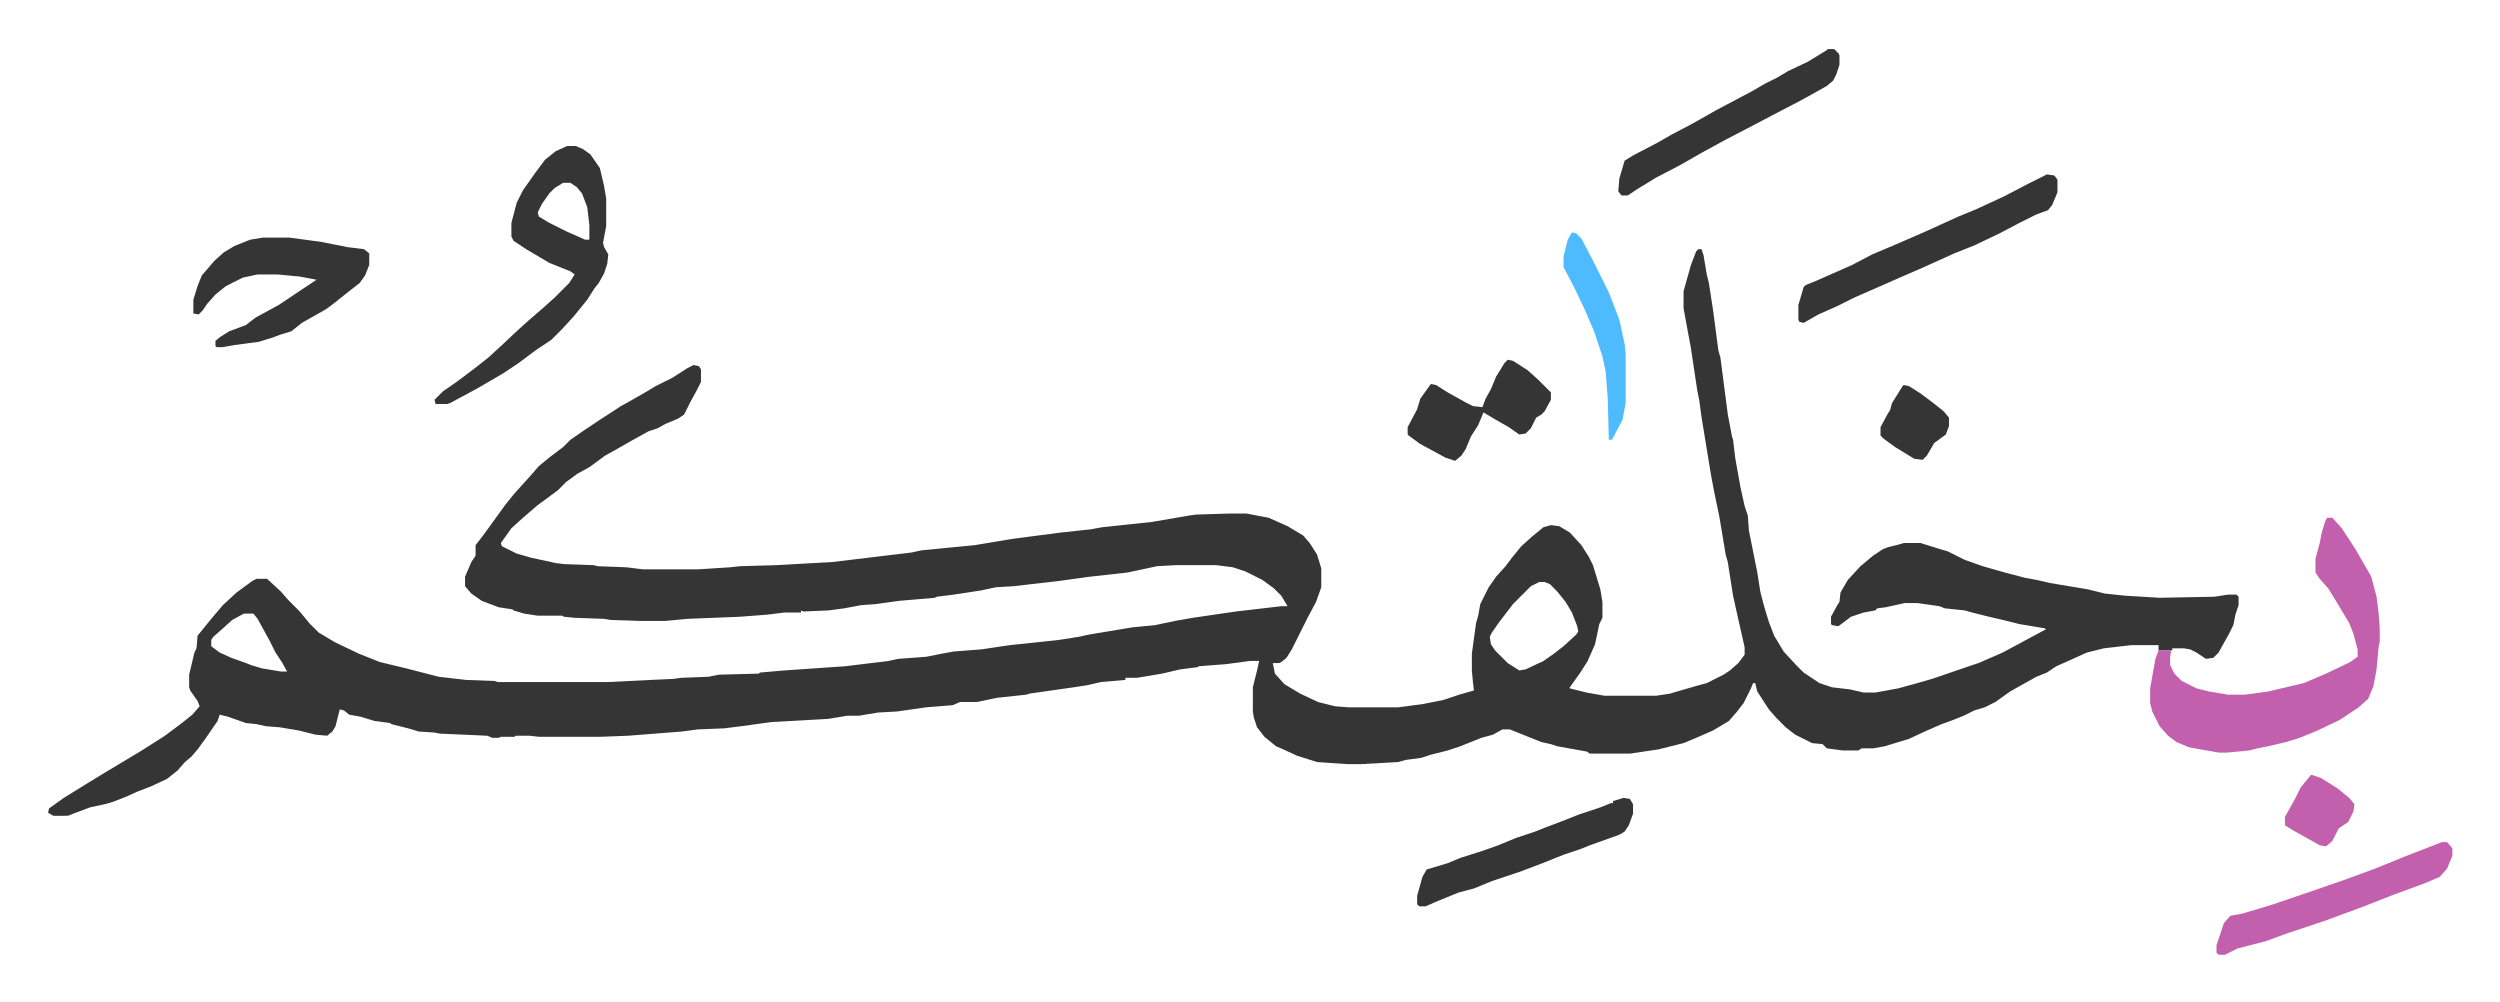
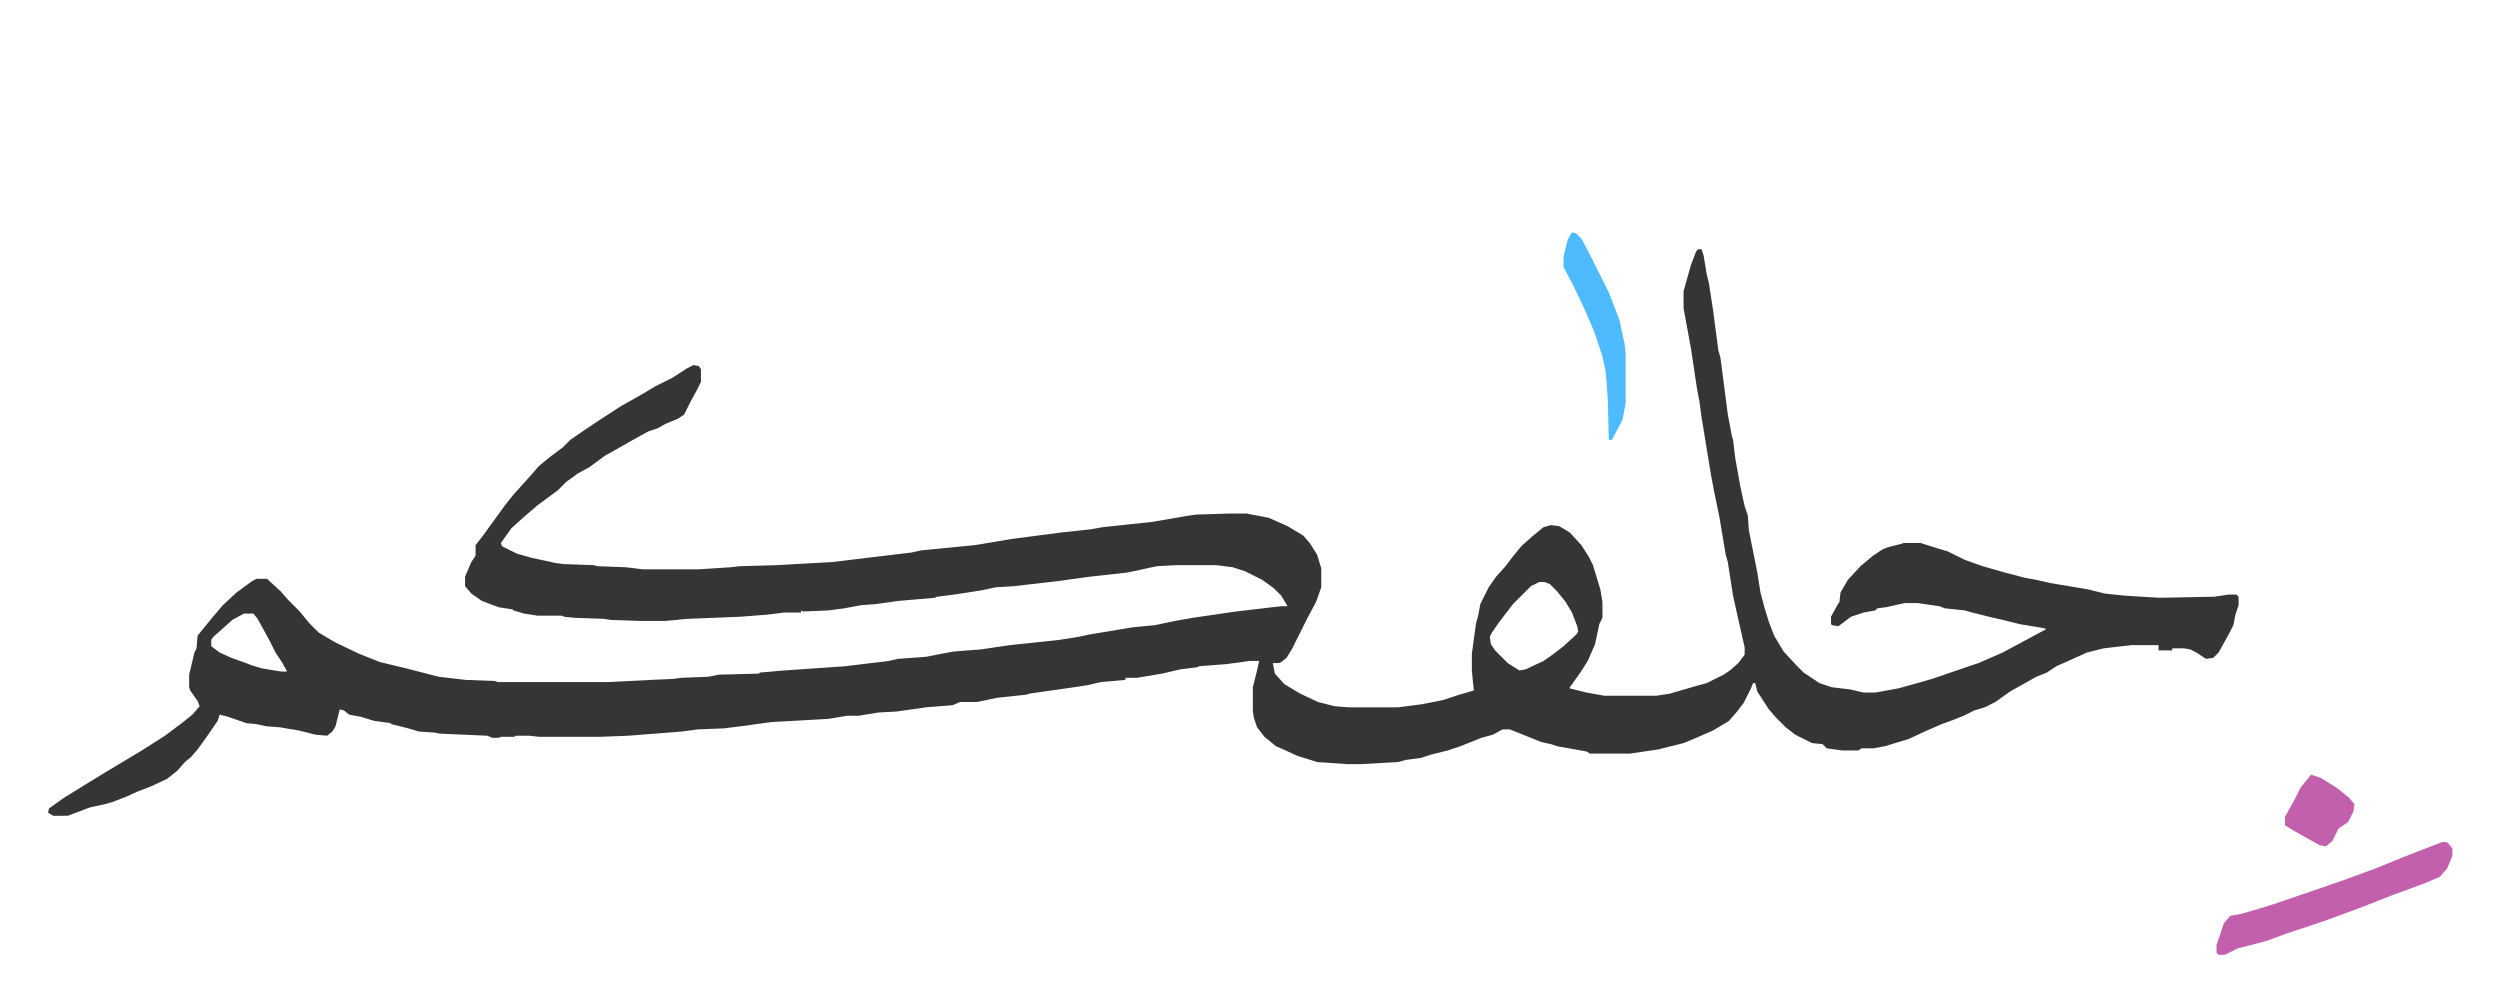
<svg xmlns="http://www.w3.org/2000/svg" viewBox="-45.6 264.4 2373.8 951.3">
  <path fill="#353535" id="rule_normal" d="M1567 501h3l2 6 3 18 2 8 4 26 5 38 2 7 7 54 4 21 1 3 2 17 5 28 4 18 3 9 1 14 8 40 3 19 4 15 4 13 5 13 9 15 12 13 7 7 15 10 12 4 17 2 13 3h11l22-4 18-5 14-4 35-12 9-3 23-10 26-14 15-8-1-1-12-2-12-2-16-4-13-3-16-4-7-2-19-2-5-2-21-3h-12l-18 4-8 1-2 2-11 2-12 4-12 9-6-1-1-1v-7l6-11 2-3 1-9 7-12 12-13 12-10 9-6 5-2 12-3 3-1h16l16 5 10 3 16 8 17 6 21 6 19 5 11 2 13 3 36 6 16 4 19 2 33 2 52-1 13-2h8l2 2v8l-3 9-2 10-4 8-10 18-5 5-7 1-9-6-6-3-6-1h-11v2h-13v-5h-26l-26 3-16 4-20 9-9 4-9 6-10 4-25 14-14 10-10 5-10 3-10 5-10 4-11 4-16 7-15 7-23 7-11 2h-11l-3 2h-15l-15-2-4-4-10-1-16-8-9-7-9-9-7-8-11-17-2-8h-2l-2 5-7 14-7 9-7 8-15 9-16 7-12 5-24 6-27 4h-38l-3-2-28-5-6-2-9-2-20-8-10-4h-7l-9 5-11 3-20 8-12 4-16 4-9 3-15 2-7 2-36 2h-12l-29-2-19-6-13-6-7-3-11-9-7-9-3-9-1-6v-23l4-16 2-9h-9l-22 3-26 2-2 1-16 2-17 4-24 4h-11v2l-23 2-13 3-13 2-42 6-3 1-28 3-19 4h-16l-7 3-25 2-28 4-18 1-18 3h-11l-18 3-54 3-29 4-16 2-25 1-15 2-51 4-26 1h-59l-9-1h-13l-1 1h-13l-2 1h-6l-5-2-45-2-5-1-15-1-10-3-16-4-1-1-15-2-13-4-11-2-5-4-4-1-4 16-3 5-5 4-11-1-16-4-18-3-13-1-9-2-10-1-17-6-8-2-2 6-11 16-8 11-6 7-6 5-7 8-10 8-15 7-13 5-11 5-13 5-7 2-14 3-16 6-5 2H5l-5-3 1-4 14-10 21-13 18-11 20-12 15-9 22-14 16-12 10-8 7-8-2-5-7-10-1-3v-12l5-21 2-4 1-12 13-16 11-13 13-12 15-11 4-2h10l13 12 7 8 11 11 9 11 9 9 15 9 23 11 20 8 25 6 31 8 26 3 27 1 3 1h105l40-2 22-1 7-1 26-1 10-2 38-1 1-1 23-2 58-4 41-5 9-2 27-2 15-3 11-2 26-2 27-4 47-5 19-3 9-2 42-7 21-2 19-4 17-3 41-6 43-5h6l-6-10-7-7-11-8-16-8-12-4-16-2h-38l-18 1-28 6-36 4-29 4-26 3-17 2-17 1-14 3-26 4-16 2-2 1-35 3-21 3-14 1-16 3-15 2-24 1-2-1v2h-16l-16 2-26 2-50 2-21 2h-23l-29-1-6-1-28-1-10-1-2-1h-23l-13-2-10-3-1-1-13-2-16-6-10-7-6-7v-9l6-14 4-6v-10l7-9 8-11 13-18 8-10 9-10 9-10 6-7 11-9 12-9 7-7 13-9 15-10 20-13 9-5 14-8 10-6 16-8 14-9 6-3 5 1 2 3v12l-4 8-6 11-6 12-6 4-12 5-7 4-9 3-18 10-14 8-9 5-15 11-11 6-11 8-8 8-19 14-14 12-11 10-10 14 1 3 14 7 14 4 23 5 8 1 28 1 4 1 27 1 16 2h52l31-2 9-1 35-1 53-3 50-6 25-3 9-2 51-5 36-6 46-6 28-3 11-2 47-5 35-6 7-1 32-1h16l21 4 18 8 15 9 6 7 7 11 4 13v18l-5 14-8 15-7 14-8 16-5 8-5 4-2 1h-6l2 10 9 10 15 9 17 8 16 4 13 1h47l23-3 20-4 15-5 14-4-1-8-1-11v-16l4-29 2-7 2-11 8-16 7-10 9-10 6-8 9-11 10-9 11-9 7-2 8 1 10 6 11 12 7 11 4 8 7 23 2 12v15l-3 6-4 19-7 16-7 11-10 14v1l16 4 17 3h49l13-2 24-7 11-3 16-8 6-4 8-7 6-8v-7l-7-31-4-18-5-32-2-7-6-36-5-24-3-16-9-55-2-15-2-10-6-40-5-27-2-11v-16l7-25 5-13zm-151 316-8 4-17 17-13 17-7 10-2 4 1 7 4 6 12 12 11 7 6-1 17-8 10-7 9-7 12-11 2-3-1-5-5-13-6-10-8-10-7-7-5-2zM186 847l-11 6-10 9-8 7-2 3v6l8 6 11 5 14 5 5 2 10 3 18 3h6l-5-9-6-9-6-12-11-20-4-5z" />
-   <path fill="#c360ae" id="rule_ikhfa_shafawi_with_meem" d="M2164 756h5l9 10 13 20 15 26 5 19 2 16 1 14v13l-1 4-2 22-3 16-5 12-9 8-18 12-21 10-17 7-13 4-17 4-10 2-8 2-21 2h-8l-17-3-11-2-12-5-8-6-8-9-7-14-2-8v-14l5-28 3-8h12l-1 6v8l4 8 7 7 14 7 12 3 18 3h16l22-3 34-8 21-9 23-11 7-5v-7l-4-15-4-10-15-25-5-8-8-9-4-6v-13l4-15 2-10 3-10z" />
-   <path fill="#353535" id="rule_normal" d="M493 403h8l7 3 7 5 9 13 4 17 2 12v26l-3 16 1 4 4 7-1 9-3 9-5 9-4 5-7 11-13 16-11 12-10 10-15 10-16 12-15 10-24 14-26 14-3 1h-11l-1-4 8-8 13-9 16-12 14-11 12-11 16-15 10-9 15-13 10-9 14-14 5-8-4-3-20-8-22-13-12-8-2-4v-13l5-19 6-12 12-17 9-12 10-8zm-4 35-8 5-5 5-7 10-4 8 1 4 10 6 16 8 18 8h4v-14l-2-17-5-13-5-6-6-4zm-285 52h25l30 4 25 5 16 2 5 4v11l-4 10-5 7-14 11-10 8-8 6-23 13-10 8-10 3-8 3-13 4-23 3-11 2h-6l-1-1v-5l5-4 8-5 16-6 9-7 22-12 24-16 12-8-16-3-21-2h-19l-14 3-16 8-10 8-8 9-4 6-4 4-5-1v-13l4-13 4-10 12-14 9-8 10-6 15-6zm1694-60 7 1 3 4v12l-5 12-4 5-11 4-16 8-19 10-23 11-20 8-31 14-23 10-25 11-16 7-16 8-18 8-14 8-4-1-1-2v-14l5-17 2-2 10-4 34-15 19-10 19-8 30-13 33-15 17-7 26-12 23-12 16-8z" />
  <path fill="#c360ae" id="rule_ikhfa_shafawi_with_meem" d="M2273 1064h5l5 6v7l-5 12-7 8-14 6-30 11-28 11-27 10-11 4-36 12-19 7-27 7-12 6h-6l-2-2v-7l7-21 6-7 11-2 17-5 13-4 41-14 26-9 30-11 27-11z" />
-   <path fill="#353535" id="rule_normal" d="M1690 311h6l4 4 1 2v9l-3 9-3 6-6 5-16 9-11 6-25 13-19 10-25 13-22 12-21 12-23 12-18 11-9 6h-6l-3-4 1-12 5-17 8-5 23-12 14-8 19-10 23-13 34-18 12-7 12-6 10-6 19-9 18-11zm-194 711 6 1 3 5v9l-4 11-4 6-5 3-28 10-10 4-15 5-20 8-21 8-27 9-17 7-15 4-22 9-9 4h-6l-2-2v-8l5-18 4-7 20-6 12-5 22-7 14-5 17-7 18-6 10-4 16-6 15-6 21-7 10-4h2v-2zm-110-416 5 1 14 9 10 9 5 5 7 7v7l-6 11-3 3-5 3-5 10-5 5-6 1-10-7-14-8-10-6-5 12-7 11-5 12-4 6-6 5-9-3-24-13-11-8-1-1v-7l9-17 3-10 10-14 5 1 11 7 18 10 6 3 9 1 3-8 5-9 5-12 8-13z" />
  <path fill="#4ebbff" id="rule_madd_normal_2_vowels" d="m1447 485 4 1 5 5 10 19 16 32 10 26 5 23 1 9v47l-3 16-10 19h-3l-1-39-2-26-3-14-8-24-9-21-10-21-10-19v-10l4-16z" />
-   <path fill="#353535" id="rule_normal" d="m1762 630 5 1 11 7 12 9 10 8 5 6v8l-3 8-11 8-7 12-4 4-8-1-18-11-11-8-3-3v-8l7-13 2-3 2-7 10-16z" />
  <path fill="#c360ae" id="rule_ikhfa_shafawi_with_meem" d="m2149 1000 9 3 16 10 11 9 5 6-1 7-5 10-9 6-6 12-6 5-6-1-25-14-8-5v-8l9-16 6-12 9-11z" />
</svg>